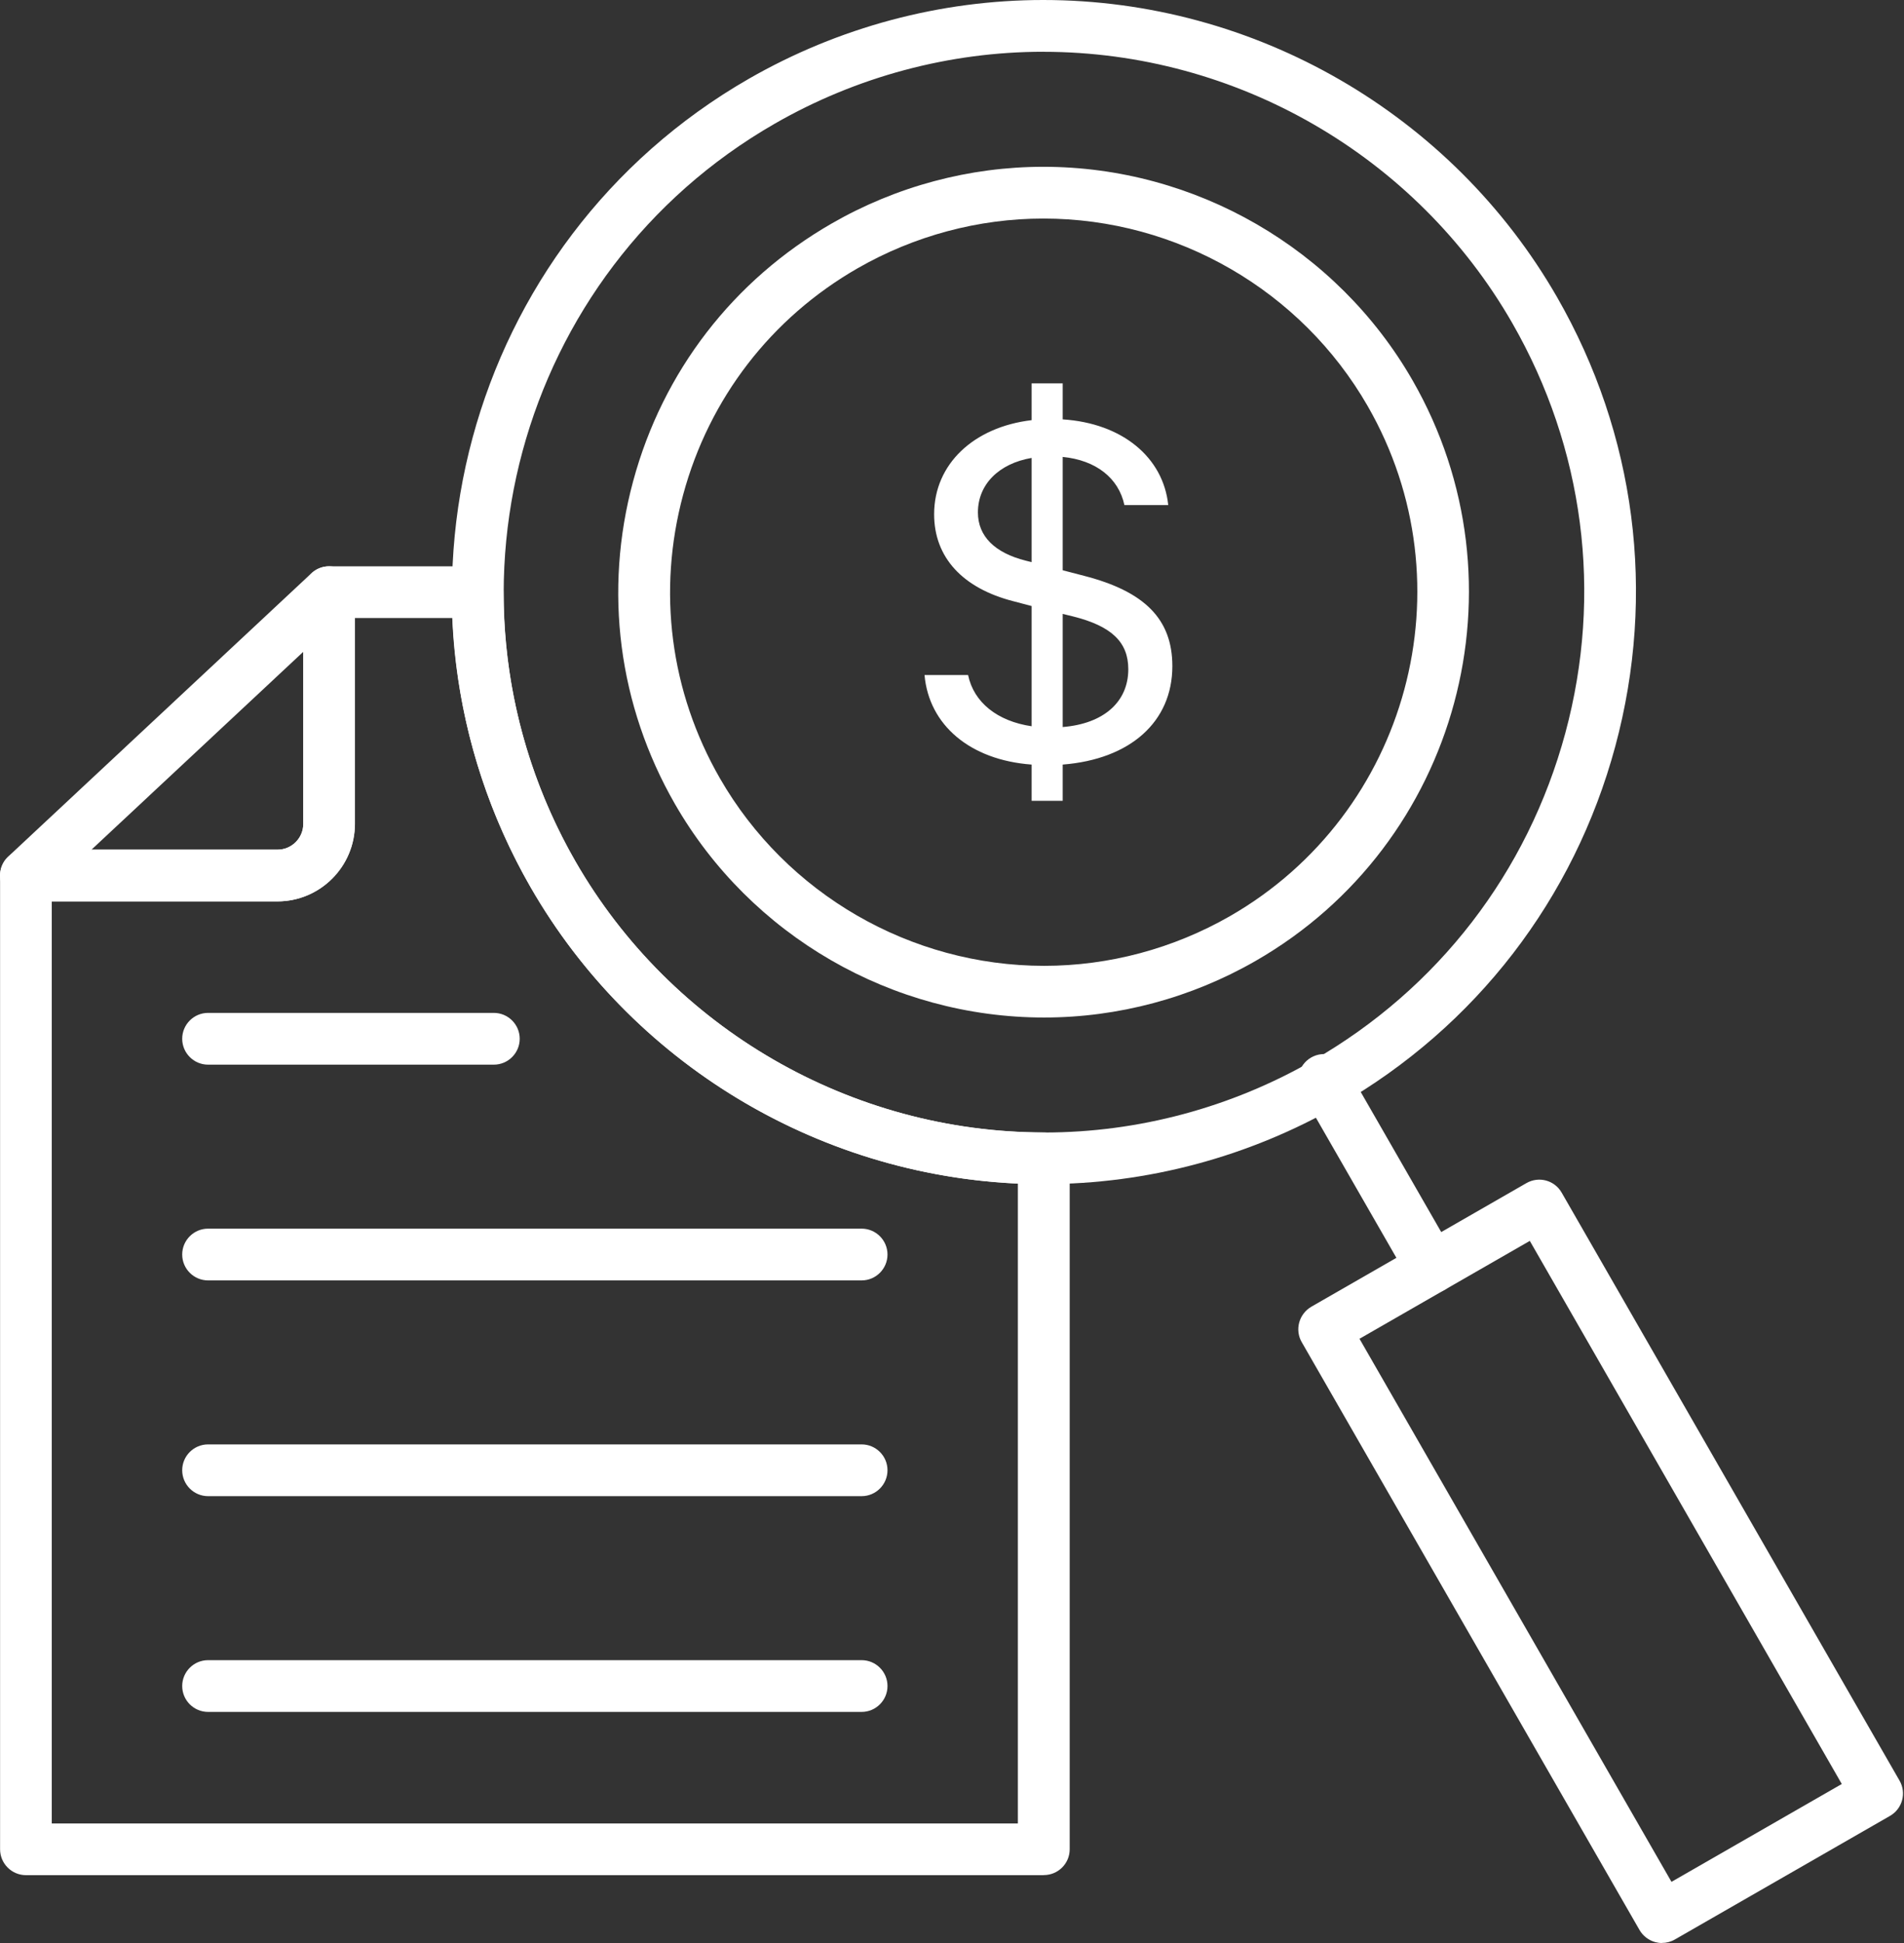
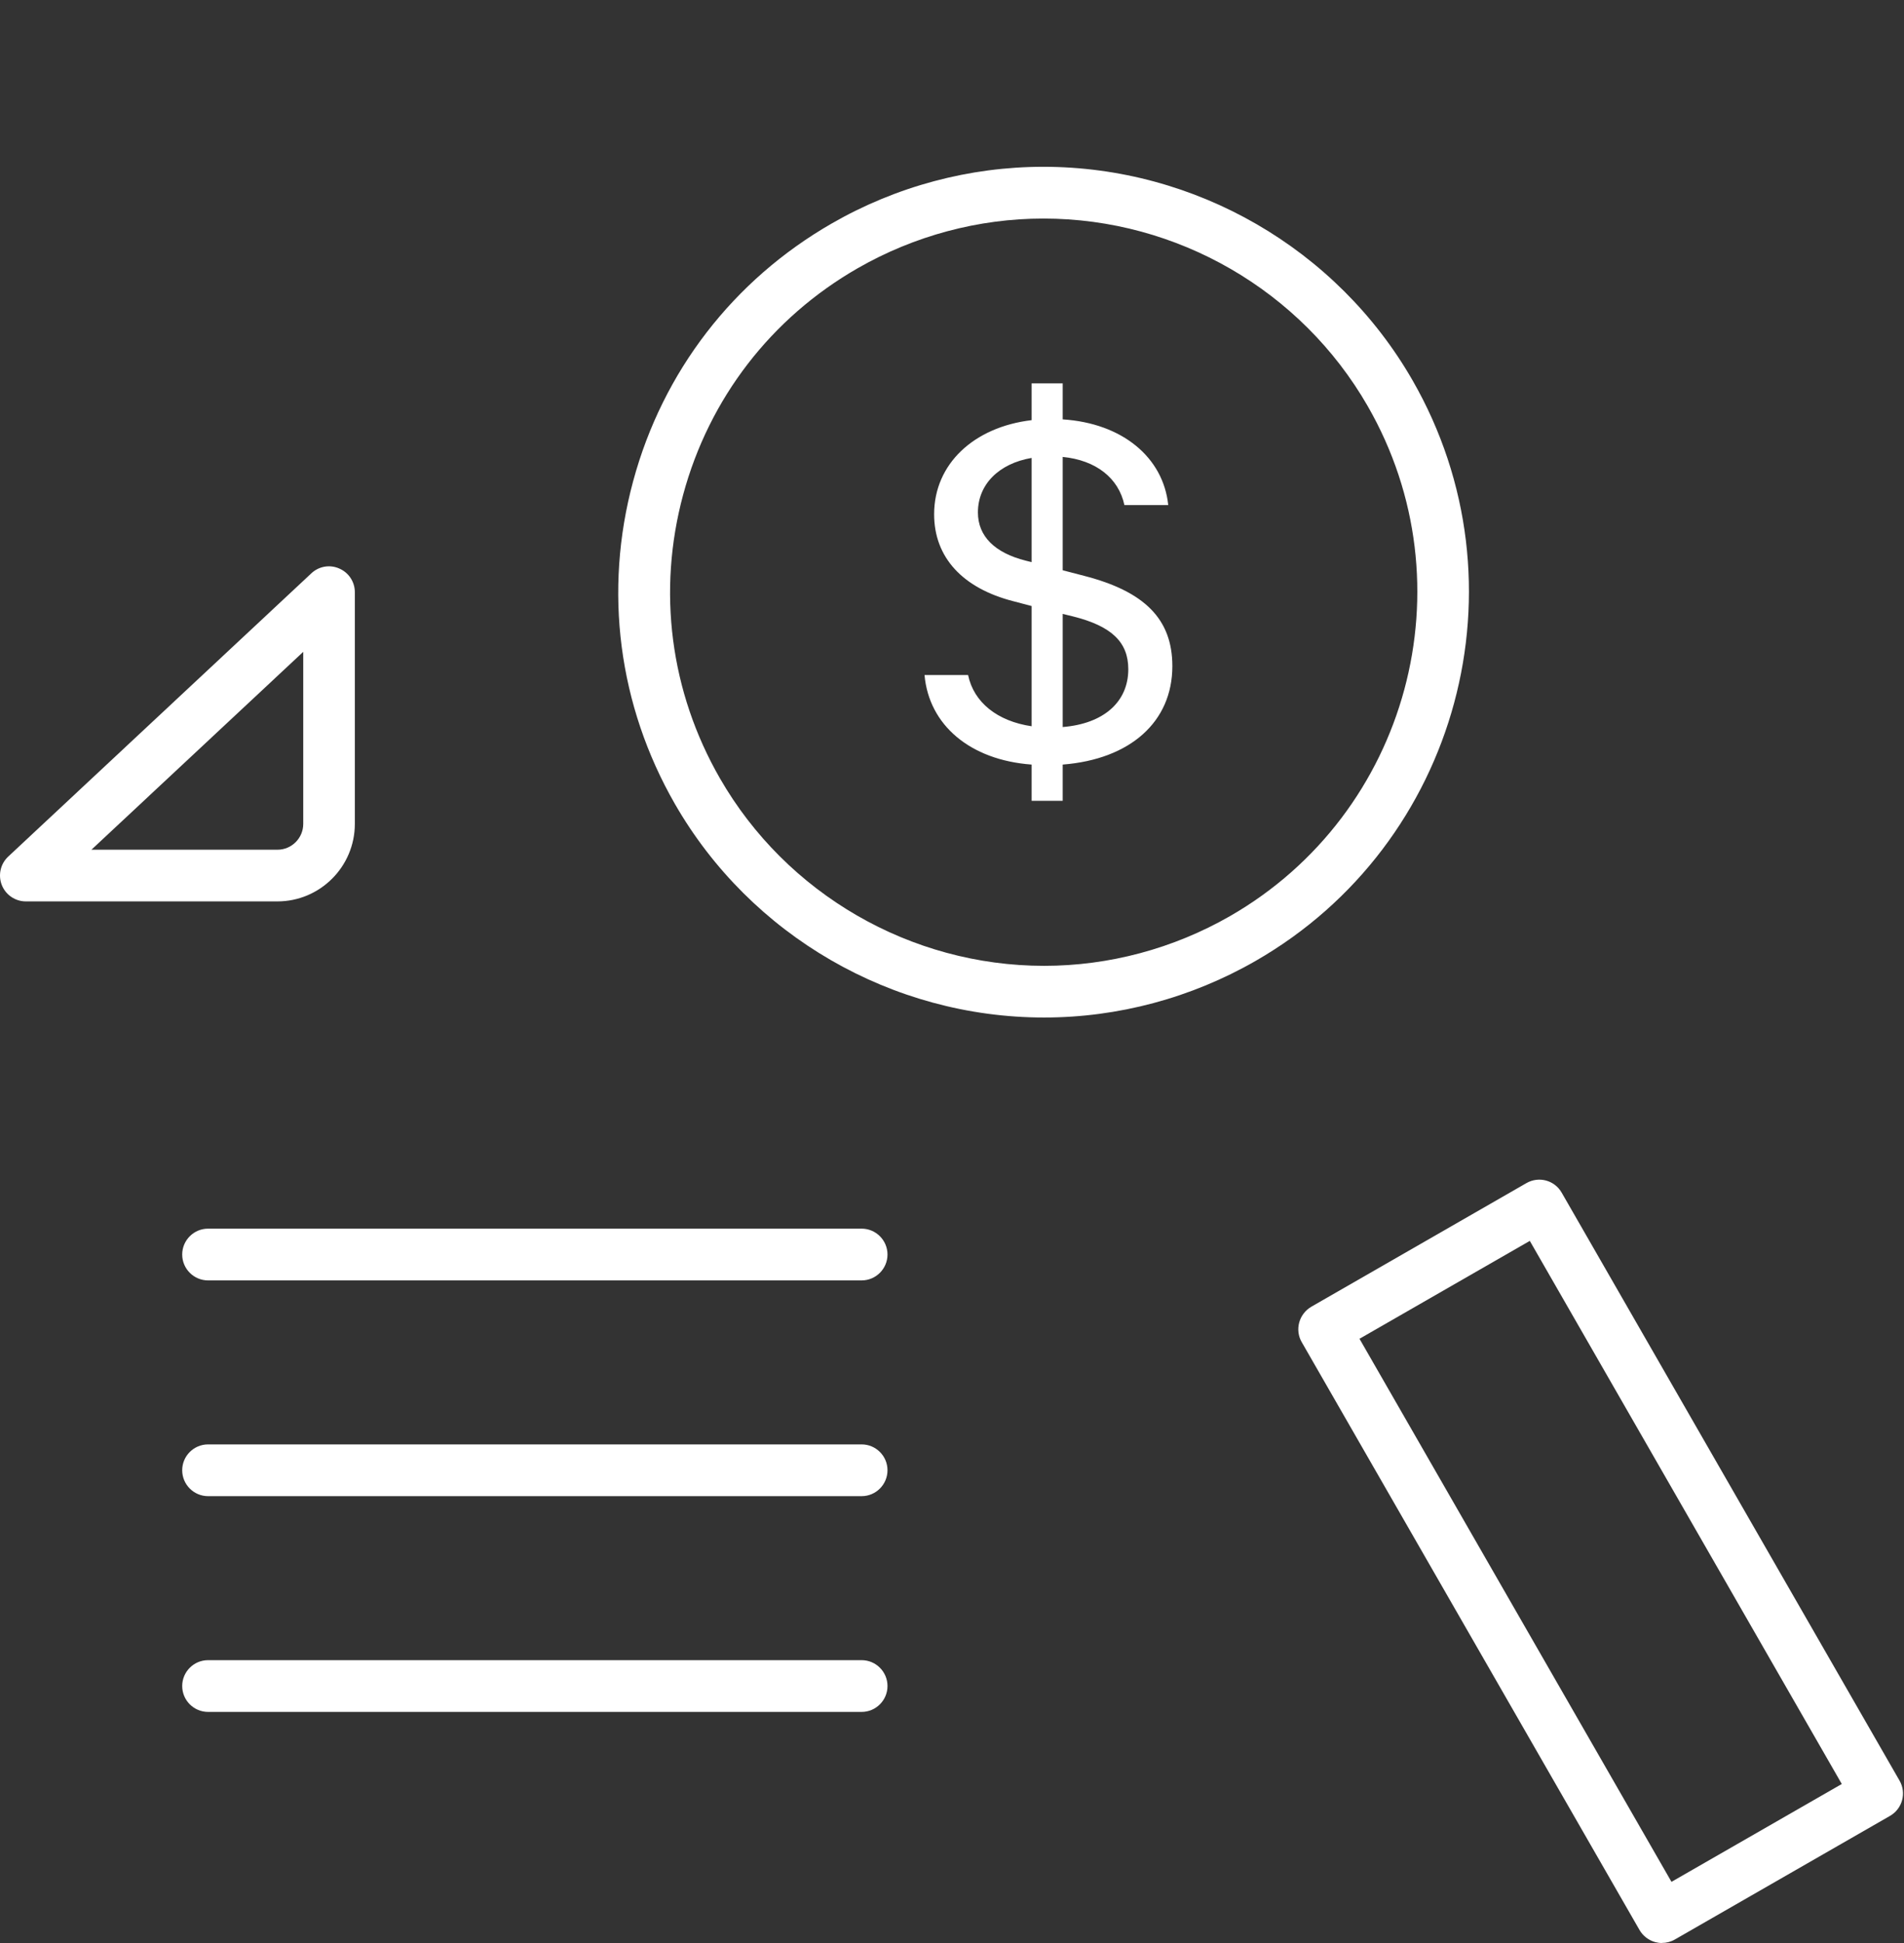
<svg xmlns="http://www.w3.org/2000/svg" width="49" height="50" viewBox="0 0 49 50" fill="none">
  <rect x="0" y="0" width="49" height="50" fill="#333333" stroke="none" />
-   <path fill-rule="evenodd" clip-rule="evenodd" d="M26.876 30.473C21.43 30.473 16.364 27.543 13.653 22.826C9.468 15.543 11.989 6.213 19.272 2.027C21.581 0.701 24.2 0 26.848 0C32.294 0 37.36 2.93 40.071 7.646C42.098 11.174 42.629 15.281 41.569 19.209C40.508 23.137 37.979 26.418 34.452 28.443C32.143 29.77 29.524 30.471 26.876 30.471L26.876 30.473ZM26.849 1.332C24.433 1.332 22.042 1.973 19.936 3.184C13.29 7.002 10.989 15.518 14.807 22.164C17.28 26.469 21.905 29.143 26.876 29.143C29.292 29.143 31.683 28.502 33.788 27.291C37.009 25.442 39.315 22.448 40.284 18.864C41.253 15.278 40.766 11.53 38.917 8.311C36.444 4.007 31.819 1.333 26.848 1.333L26.849 1.332Z" fill="white" />
  <path fill-rule="evenodd" clip-rule="evenodd" d="M26.87 26.184C22.958 26.184 19.318 24.078 17.37 20.69C15.914 18.155 15.531 15.206 16.294 12.383C17.056 9.561 18.872 7.206 21.408 5.749C23.066 4.795 24.949 4.292 26.851 4.292C30.763 4.292 34.404 6.397 36.351 9.785C39.357 15.018 37.547 21.721 32.314 24.727C30.656 25.68 28.773 26.184 26.87 26.184ZM26.851 5.624C25.181 5.624 23.529 6.067 22.072 6.903C19.845 8.182 18.251 10.252 17.581 12.731C16.912 15.209 17.247 17.801 18.527 20.028C20.238 23.004 23.435 24.854 26.872 24.854C28.542 24.854 30.195 24.411 31.654 23.575C36.249 20.934 37.841 15.045 35.198 10.45C33.487 7.473 30.29 5.624 26.853 5.624H26.851Z" fill="white" />
  <path fill-rule="evenodd" clip-rule="evenodd" d="M42.772 50C42.713 50 42.655 49.992 42.598 49.977C42.428 49.93 42.283 49.819 42.194 49.666L33.5 34.537C33.412 34.385 33.389 34.203 33.436 34.031C33.483 33.861 33.594 33.717 33.746 33.627L39.283 30.445C39.604 30.262 40.008 30.371 40.191 30.692L48.885 45.821C49.069 46.139 48.959 46.545 48.639 46.729L43.102 49.91C43 49.969 42.885 49.998 42.77 49.998L42.772 50ZM34.987 34.451L43.016 48.426L47.399 45.908L39.37 31.932L34.987 34.451Z" fill="white" />
-   <path fill-rule="evenodd" clip-rule="evenodd" d="M36.847 33.28C36.616 33.28 36.392 33.161 36.269 32.946L33.497 28.122C33.314 27.803 33.423 27.397 33.743 27.213C34.064 27.03 34.468 27.139 34.651 27.46L37.423 32.284C37.607 32.602 37.497 33.008 37.177 33.192C37.071 33.252 36.958 33.28 36.845 33.28H36.847Z" fill="white" />
-   <path fill-rule="evenodd" clip-rule="evenodd" d="M26.861 48.254H0.668C0.301 48.254 0.002 47.955 0.002 47.588V22.53C0.002 22.163 0.301 21.864 0.668 21.864H7.142C7.51 21.864 7.806 21.565 7.806 21.2V15.239C7.806 14.872 8.105 14.573 8.472 14.573H12.293C12.469 14.573 12.639 14.643 12.764 14.768C12.889 14.893 12.959 15.063 12.959 15.239C12.957 17.659 13.597 20.053 14.808 22.163C17.279 26.463 21.898 29.137 26.865 29.141C27.232 29.141 27.529 29.44 27.529 29.807V47.588C27.529 47.955 27.23 48.252 26.863 48.252L26.861 48.254ZM1.332 46.924H26.195V30.457C21.01 30.225 16.248 27.346 13.652 22.826C12.436 20.707 11.744 18.328 11.639 15.904H9.135V21.199C9.135 22.299 8.24 23.195 7.141 23.195H1.332L1.332 46.924Z" fill="white" />
  <path fill-rule="evenodd" clip-rule="evenodd" d="M7.14 23.196H0.665C0.392 23.196 0.146 23.028 0.046 22.774C-0.053 22.52 0.011 22.231 0.21 22.044L8.013 14.753C8.206 14.571 8.489 14.522 8.731 14.63C8.976 14.735 9.132 14.975 9.132 15.239V21.2C9.132 22.302 8.237 23.196 7.138 23.196L7.14 23.196ZM2.353 21.866H7.14C7.507 21.866 7.804 21.567 7.804 21.202V16.774L2.353 21.866Z" fill="white" />
  <path fill-rule="evenodd" clip-rule="evenodd" d="M22.174 44.053H5.355C4.988 44.053 4.689 43.754 4.689 43.387C4.689 43.02 4.988 42.721 5.355 42.721H22.174C22.541 42.721 22.84 43.02 22.84 43.387C22.84 43.754 22.541 44.053 22.174 44.053Z" fill="white" />
  <path fill-rule="evenodd" clip-rule="evenodd" d="M22.174 38.501H5.355C4.988 38.501 4.689 38.202 4.689 37.834C4.689 37.467 4.988 37.169 5.355 37.169H22.174C22.541 37.169 22.84 37.467 22.84 37.834C22.84 38.202 22.541 38.501 22.174 38.501Z" fill="white" />
  <path fill-rule="evenodd" clip-rule="evenodd" d="M22.174 32.949H5.355C4.988 32.949 4.689 32.65 4.689 32.283C4.689 31.916 4.988 31.617 5.355 31.617H22.174C22.541 31.617 22.84 31.916 22.84 32.283C22.84 32.65 22.541 32.949 22.174 32.949Z" fill="white" />
-   <path fill-rule="evenodd" clip-rule="evenodd" d="M12.709 27.397H5.355C4.988 27.397 4.689 27.098 4.689 26.731C4.689 26.364 4.988 26.065 5.355 26.065H12.709C13.076 26.065 13.375 26.364 13.375 26.731C13.375 27.098 13.076 27.397 12.709 27.397Z" fill="white" />
  <path d="M23.793 17.371C23.906 18.65 24.954 19.557 26.549 19.675V20.608H27.349V19.675C29.091 19.538 30.171 18.572 30.171 17.142C30.171 15.922 29.444 15.217 27.903 14.819L27.349 14.675V11.758C28.21 11.843 28.79 12.306 28.937 12.998H30.065C29.938 11.771 28.884 10.89 27.349 10.792V9.865H26.549V10.812C25.061 10.988 24.04 11.941 24.04 13.233C24.04 14.349 24.78 15.139 26.081 15.472L26.549 15.595V18.689C25.668 18.559 25.061 18.076 24.914 17.371H23.793ZM26.395 14.427C25.594 14.225 25.167 13.794 25.167 13.187C25.167 12.463 25.708 11.928 26.549 11.784V14.466L26.395 14.427ZM27.616 15.863C28.604 16.111 29.037 16.522 29.037 17.221C29.037 18.063 28.403 18.624 27.349 18.709V15.798L27.616 15.863Z" fill="white" />
</svg>